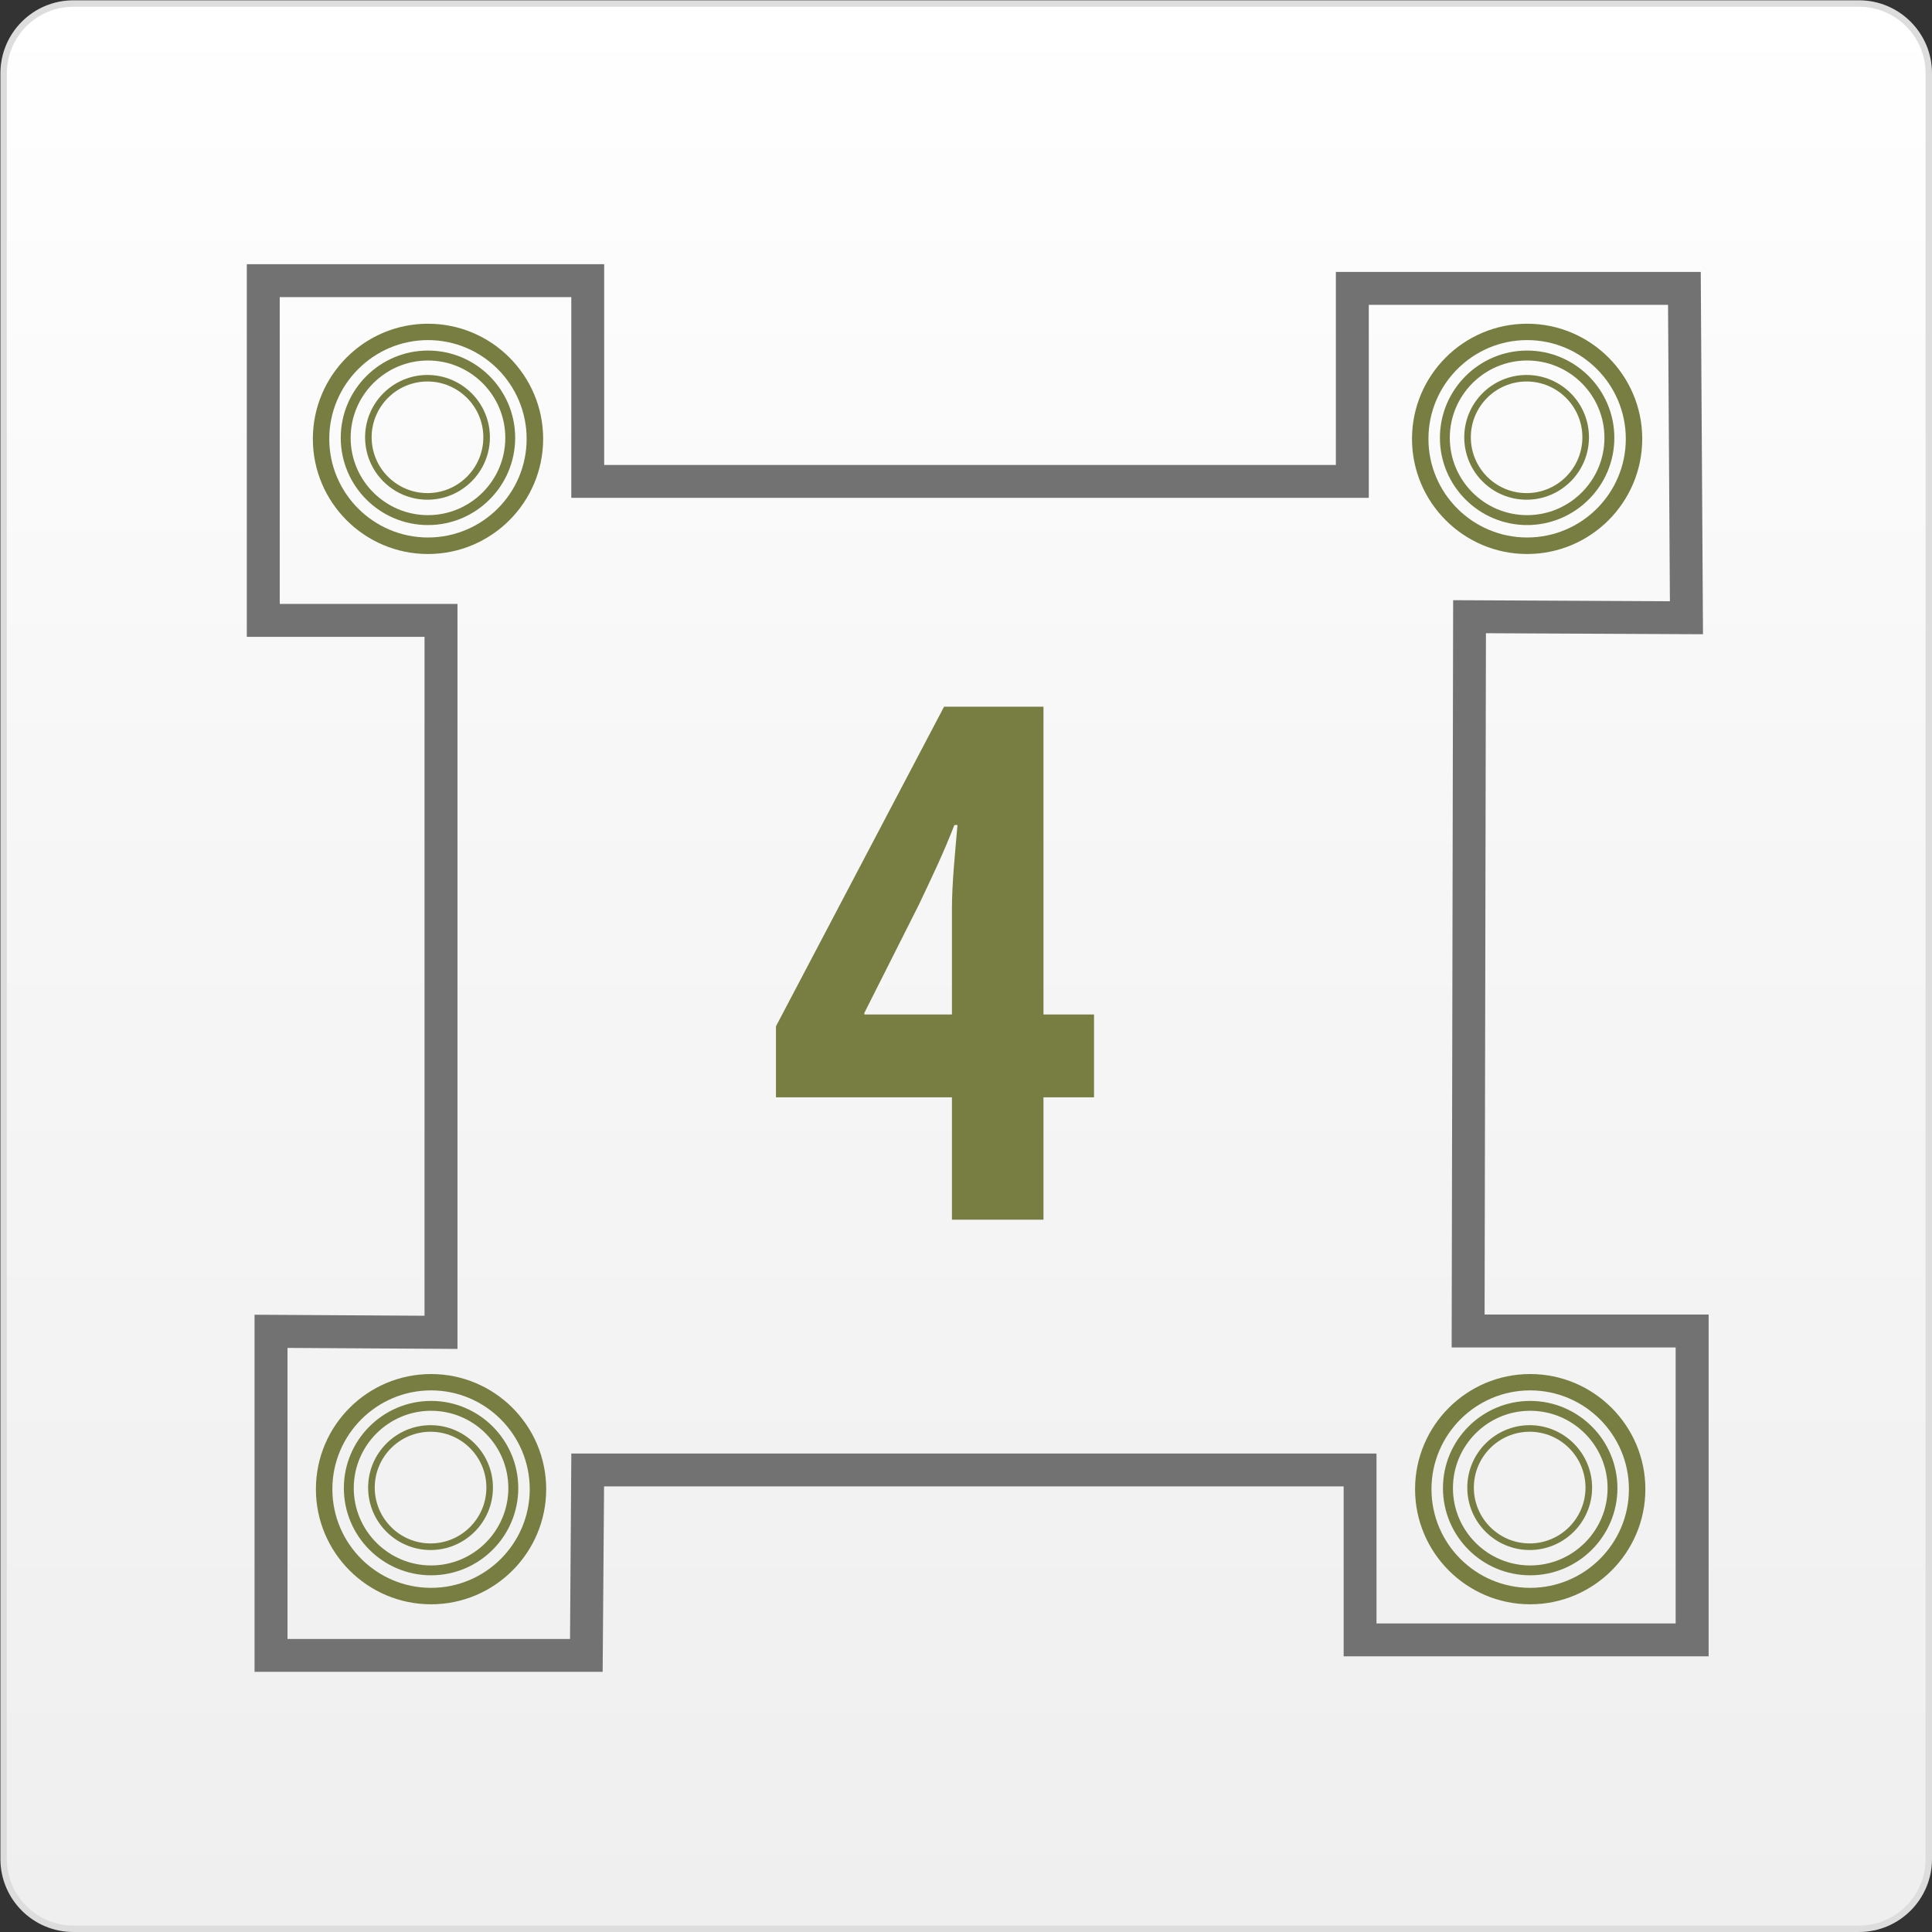
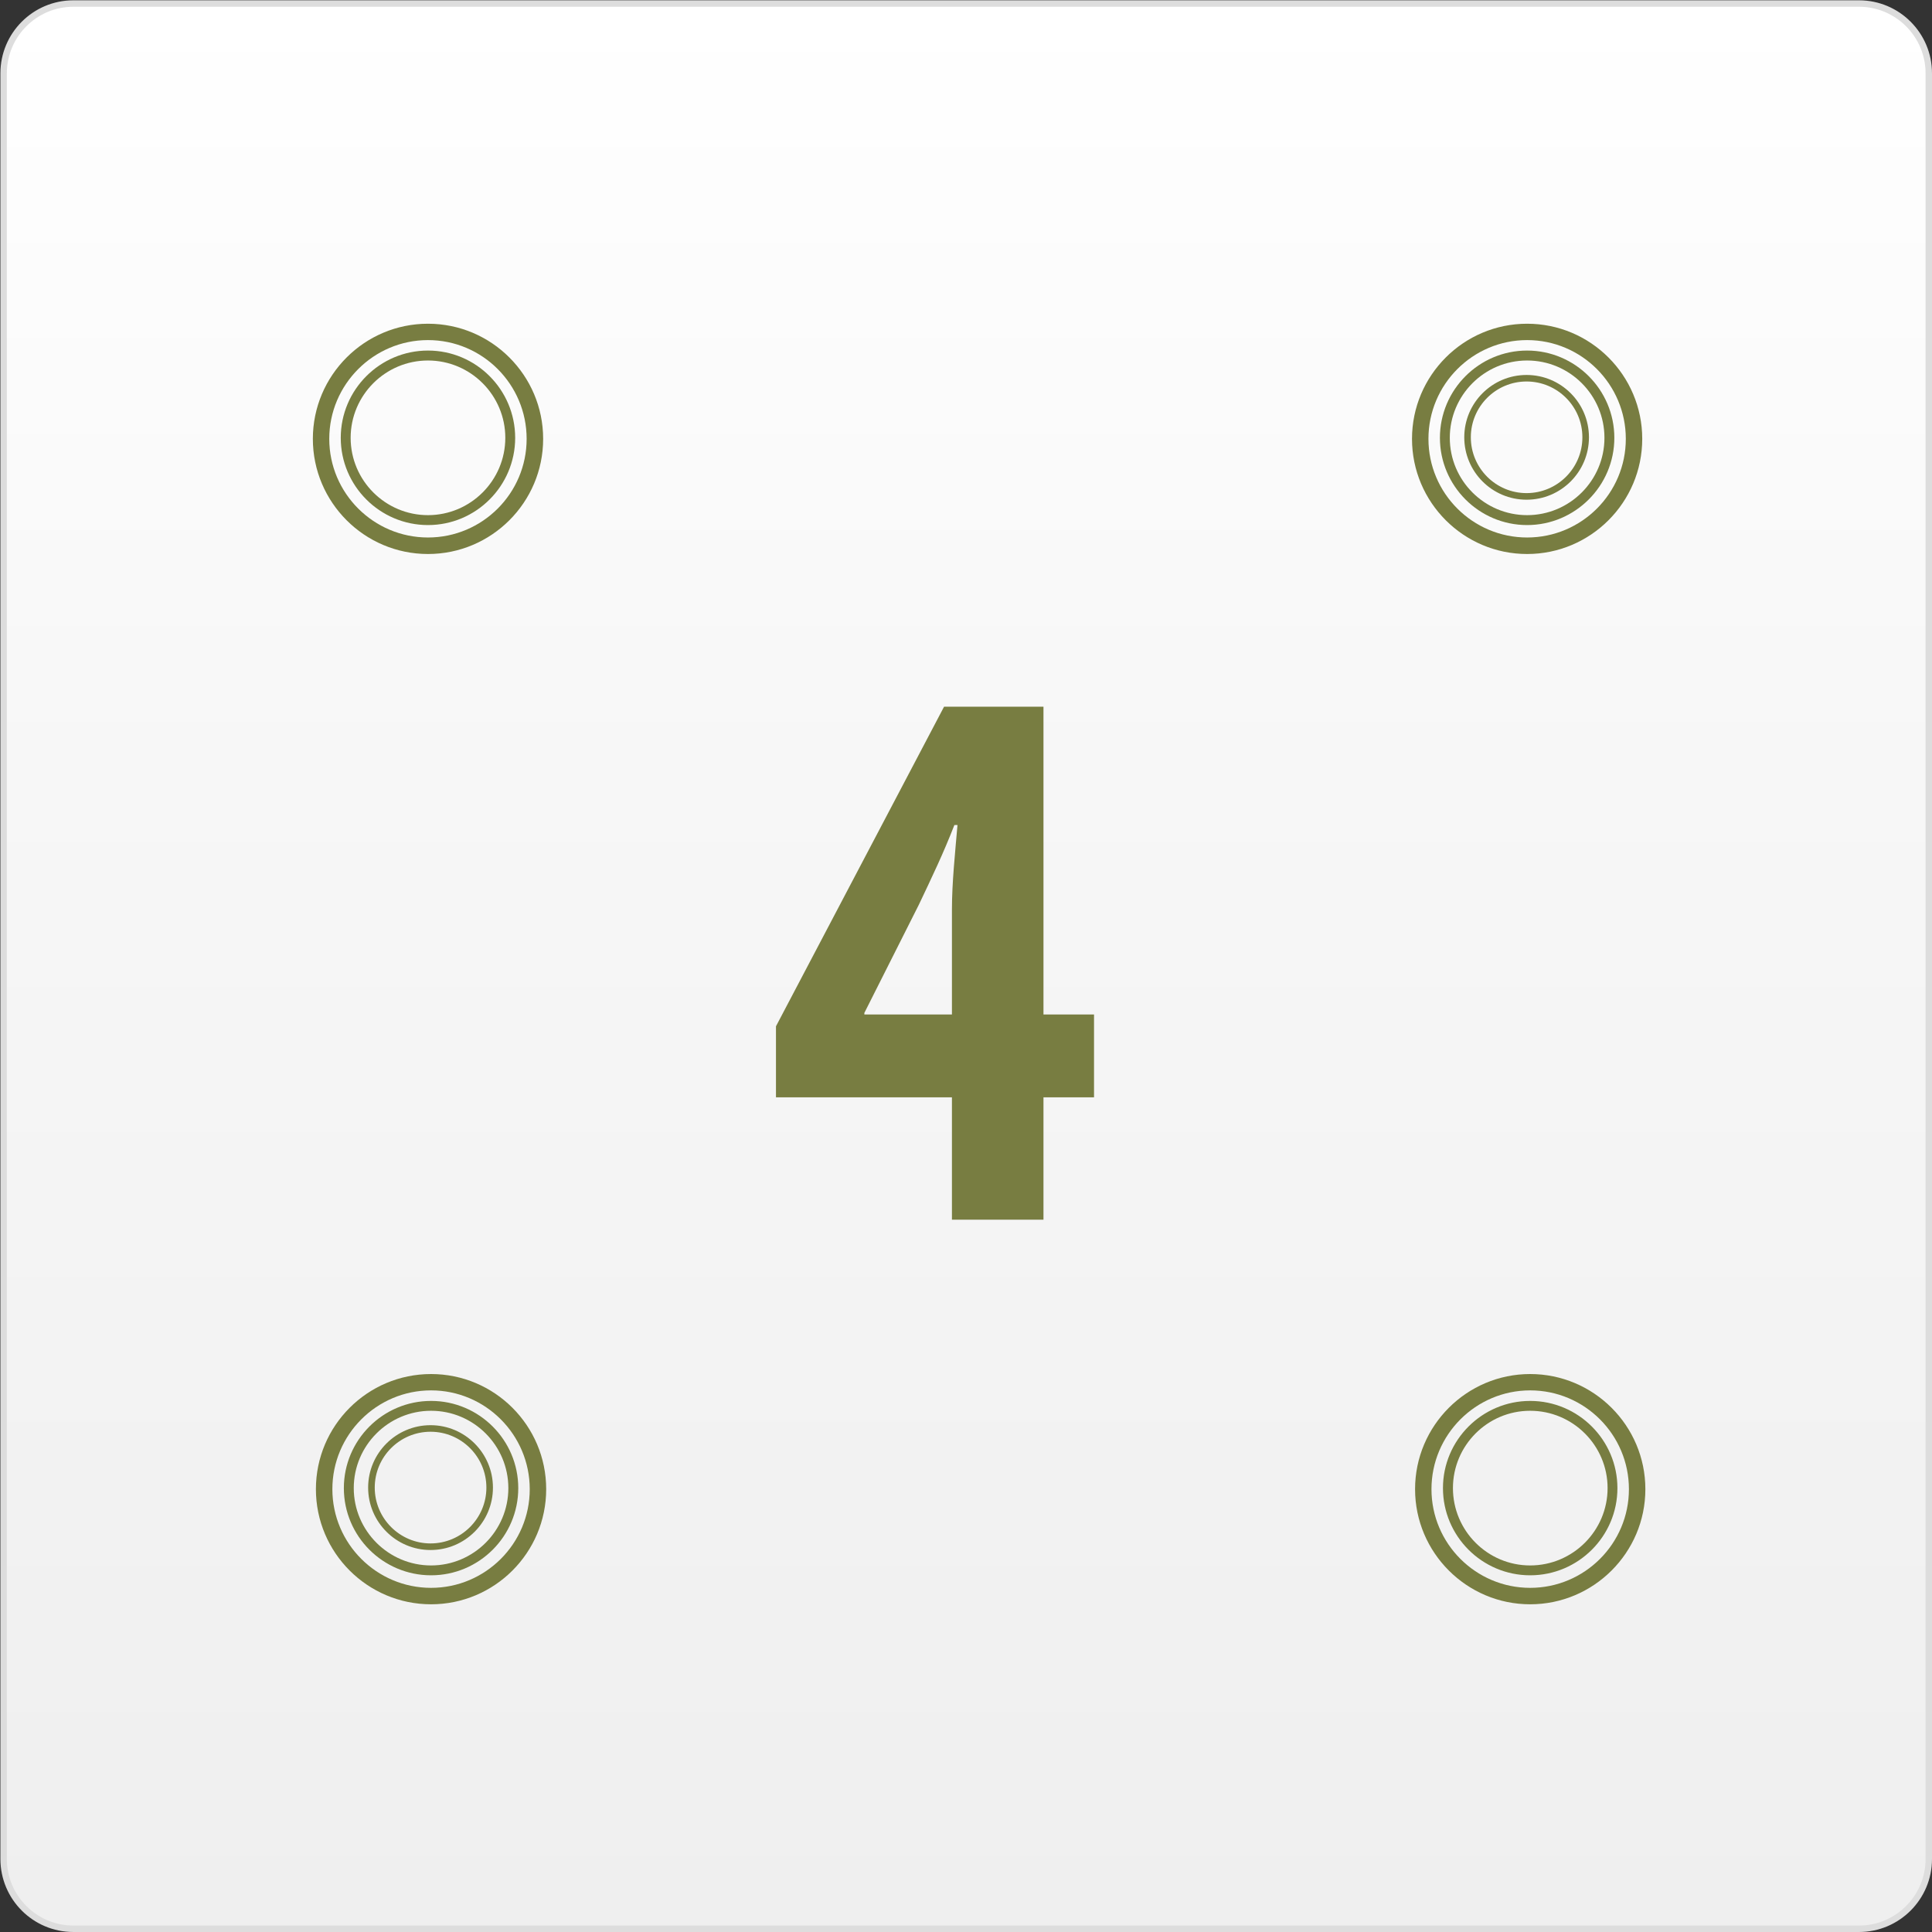
<svg xmlns="http://www.w3.org/2000/svg" version="1.1" id="Ebene_1" x="0px" y="0px" width="150px" height="150px" viewBox="0 0 150 150" enable-background="new 0 0 150 150" xml:space="preserve">
  <rect x="0" y="0" width="150" height="150" fill="#333333" stroke="none" />
  <g>
    <linearGradient id="SVGID_1_" gradientUnits="userSpaceOnUse" x1="75.016" y1="0.274" x2="75.016" y2="149.75">
      <stop offset="0" style="stop-color:#FFFFFF" />
      <stop offset="0.398" style="stop-color:#F7F7F7" />
      <stop offset="1" style="stop-color:#EFEFEF" />
    </linearGradient>
    <path fill="url(#SVGID_1_)" d="M5.7,149.75c-2.987,0-5.418-2.431-5.418-5.418V5.692c0-2.987,2.431-5.418,5.418-5.418h138.631   c2.987,0,5.419,2.431,5.419,5.418v138.64c0,2.987-2.432,5.418-5.419,5.418H5.7z" />
    <path fill="#DDDDDD" d="M144.332,0.524c2.85,0,5.169,2.318,5.169,5.168v138.64c0,2.85-2.319,5.168-5.169,5.168H5.7   c-2.85,0-5.168-2.318-5.168-5.168V5.692c0-2.85,2.318-5.168,5.168-5.168H144.332 M144.332,0.024H5.7   c-3.13,0-5.668,2.538-5.668,5.668v138.64c0,3.13,2.538,5.668,5.668,5.668h138.631c3.132,0,5.669-2.538,5.669-5.668V5.692   C150,2.563,147.463,0.024,144.332,0.024L144.332,0.024z" />
  </g>
  <g>
    <g>
-       <path fill="#717271" d="M46.79,129.798H19.763v-27.723l13.197,0.079v-52.71H19.162V20.511h27.746v15.587h56.808V21.111h28.33    l0.174,28.131l-16.852-0.079l-0.105,52.898h17.395v26.534h-28.337v-13.191H46.9L46.79,129.798z M22.322,127.247h21.934    l0.102-14.396h62.513v13.192h23.226v-21.427h-17.391l0.116-58.018l16.829,0.082l-0.145-23.011h-23.233V38.65H44.355V23.068H21.719    v23.821h13.8v57.841l-13.197-0.079V127.247z" />
-     </g>
+       </g>
    <g>
      <g>
        <path fill="#787D41" d="M33.228,43.013c-4.93,0-8.938-4.009-8.938-8.94c0-4.928,4.008-8.939,8.938-8.939     c4.932,0,8.942,4.011,8.942,8.939C42.17,39.004,38.16,43.013,33.228,43.013z M33.228,26.405c-4.222,0-7.664,3.444-7.664,7.667     c0,4.225,3.442,7.659,7.664,7.659c4.229,0,7.66-3.435,7.66-7.659C40.888,29.849,37.458,26.405,33.228,26.405z" />
      </g>
      <g>
        <path fill="#787D41" d="M33.228,40.766c-3.735,0-6.772-3.042-6.772-6.773c0-3.734,3.037-6.776,6.772-6.776     c3.735,0,6.77,3.042,6.77,6.776C39.998,37.725,36.963,40.766,33.228,40.766z M33.228,27.989c-3.309,0-6.004,2.695-6.004,6.004     c0,3.309,2.695,6.003,6.004,6.003c3.309,0,6.004-2.695,6.004-6.003C39.232,30.684,36.537,27.989,33.228,27.989z" />
      </g>
      <g>
-         <path fill="#787D41" d="M33.188,38.797c-2.67,0-4.842-2.167-4.842-4.846c0-2.672,2.172-4.839,4.842-4.839     c2.671,0,4.848,2.167,4.848,4.839C38.036,36.629,35.859,38.797,33.188,38.797z M33.188,29.619c-2.392,0-4.334,1.944-4.334,4.332     c0,2.39,1.943,4.334,4.334,4.334c2.387,0,4.338-1.944,4.338-4.334C37.527,31.563,35.576,29.619,33.188,29.619z" />
-       </g>
+         </g>
    </g>
    <g>
      <g>
        <path fill="#787D41" d="M118.565,43.013c-4.929,0-8.937-4.009-8.937-8.94c0-4.928,4.008-8.939,8.937-8.939     s8.938,4.011,8.938,8.939C127.502,39.004,123.494,43.013,118.565,43.013z M118.565,26.405c-4.229,0-7.661,3.444-7.661,7.667     c0,4.225,3.433,7.659,7.661,7.659c4.233,0,7.663-3.435,7.663-7.659C126.228,29.849,122.798,26.405,118.565,26.405z" />
      </g>
      <g>
        <path fill="#787D41" d="M118.565,40.766c-3.731,0-6.77-3.042-6.77-6.773c0-3.734,3.038-6.776,6.77-6.776     c3.727,0,6.772,3.042,6.772,6.776C125.337,37.725,122.292,40.766,118.565,40.766z M118.565,27.989     c-3.313,0-6.003,2.695-6.003,6.004c0,3.309,2.69,6.003,6.003,6.003s6.004-2.695,6.004-6.003     C124.569,30.684,121.877,27.989,118.565,27.989z" />
      </g>
      <g>
        <path fill="#787D41" d="M118.521,38.797c-2.668,0-4.836-2.167-4.836-4.846c0-2.672,2.168-4.839,4.836-4.839     c2.678,0,4.845,2.167,4.845,4.839C123.366,36.629,121.199,38.797,118.521,38.797z M118.521,29.619     c-2.388,0-4.326,1.944-4.326,4.332c0,2.39,1.938,4.334,4.326,4.334c2.394,0,4.335-1.944,4.335-4.334     C122.856,31.563,120.915,29.619,118.521,29.619z" />
      </g>
    </g>
    <g>
      <g>
        <path fill="#787D41" d="M33.469,124.557c-4.935,0-8.942-4.009-8.942-8.937c0-4.932,4.007-8.94,8.942-8.94     c4.932,0,8.937,4.009,8.937,8.94C42.405,120.548,38.401,124.557,33.469,124.557z M33.469,107.949     c-4.226,0-7.664,3.441-7.664,7.671c0,4.226,3.438,7.66,7.664,7.66c4.223,0,7.66-3.435,7.66-7.66     C41.128,111.391,37.692,107.949,33.469,107.949z" />
      </g>
      <g>
        <path fill="#787D41" d="M33.469,122.306c-3.735,0-6.772-3.034-6.772-6.77c0-3.729,3.037-6.769,6.772-6.769     c3.731,0,6.769,3.039,6.769,6.769C40.238,119.271,37.2,122.306,33.469,122.306z M33.469,109.532     c-3.308,0-6.003,2.695-6.003,6.004c0,3.307,2.695,6.005,6.003,6.005c3.309,0,5.999-2.698,5.999-6.005     C39.468,112.228,36.778,109.532,33.469,109.532z" />
      </g>
      <g>
        <path fill="#787D41" d="M33.429,120.343c-2.67,0-4.847-2.169-4.847-4.846c0-2.674,2.177-4.846,4.847-4.846     c2.671,0,4.843,2.172,4.843,4.846C38.272,118.174,36.1,120.343,33.429,120.343z M33.429,111.16c-2.392,0-4.334,1.946-4.334,4.337     c0,2.388,1.943,4.334,4.334,4.334c2.39,0,4.334-1.946,4.334-4.334C37.764,113.106,35.819,111.16,33.429,111.16z" />
      </g>
    </g>
    <g>
      <g>
        <path fill="#787D41" d="M118.801,124.557c-4.923,0-8.935-4.009-8.935-8.937c0-4.932,4.012-8.94,8.935-8.94     c4.93,0,8.945,4.009,8.945,8.94C127.747,120.548,123.731,124.557,118.801,124.557z M118.801,107.949     c-4.221,0-7.662,3.441-7.662,7.671c0,4.226,3.441,7.66,7.662,7.66c4.231,0,7.668-3.435,7.668-7.66     C126.469,111.391,123.033,107.949,118.801,107.949z" />
      </g>
      <g>
        <path fill="#787D41" d="M118.801,122.306c-3.73,0-6.77-3.034-6.77-6.77c0-3.729,3.039-6.769,6.77-6.769     c3.735,0,6.775,3.039,6.775,6.769C125.577,119.271,122.537,122.306,118.801,122.306z M118.801,109.532     c-3.311,0-5.995,2.695-5.995,6.004c0,3.307,2.685,6.005,5.995,6.005c3.316,0,6.012-2.698,6.012-6.005     C124.813,112.228,122.118,109.532,118.801,109.532z" />
      </g>
      <g>
-         <path fill="#787D41" d="M118.765,120.343c-2.671,0-4.845-2.169-4.845-4.846c0-2.674,2.174-4.846,4.845-4.846     c2.666,0,4.845,2.172,4.845,4.846C123.61,118.174,121.431,120.343,118.765,120.343z M118.765,111.16     c-2.395,0-4.336,1.946-4.336,4.337c0,2.388,1.941,4.334,4.336,4.334c2.387,0,4.333-1.946,4.333-4.334     C123.098,113.106,121.152,111.16,118.765,111.16z" />
-       </g>
+         </g>
    </g>
    <g>
      <g>
        <path fill="#787D41" d="M73.908,94.694v-9.499H60.246v-5.514l13.051-24.814h7.718v23.898h3.925v6.43h-3.925v9.499H73.908z      M73.908,78.766V70.61c0-2.079,0.249-4.411,0.431-6.555h-0.241c-0.859,2.211-1.716,3.988-2.761,6.192l-4.229,8.396v0.123H73.908z     " />
      </g>
    </g>
  </g>
</svg>